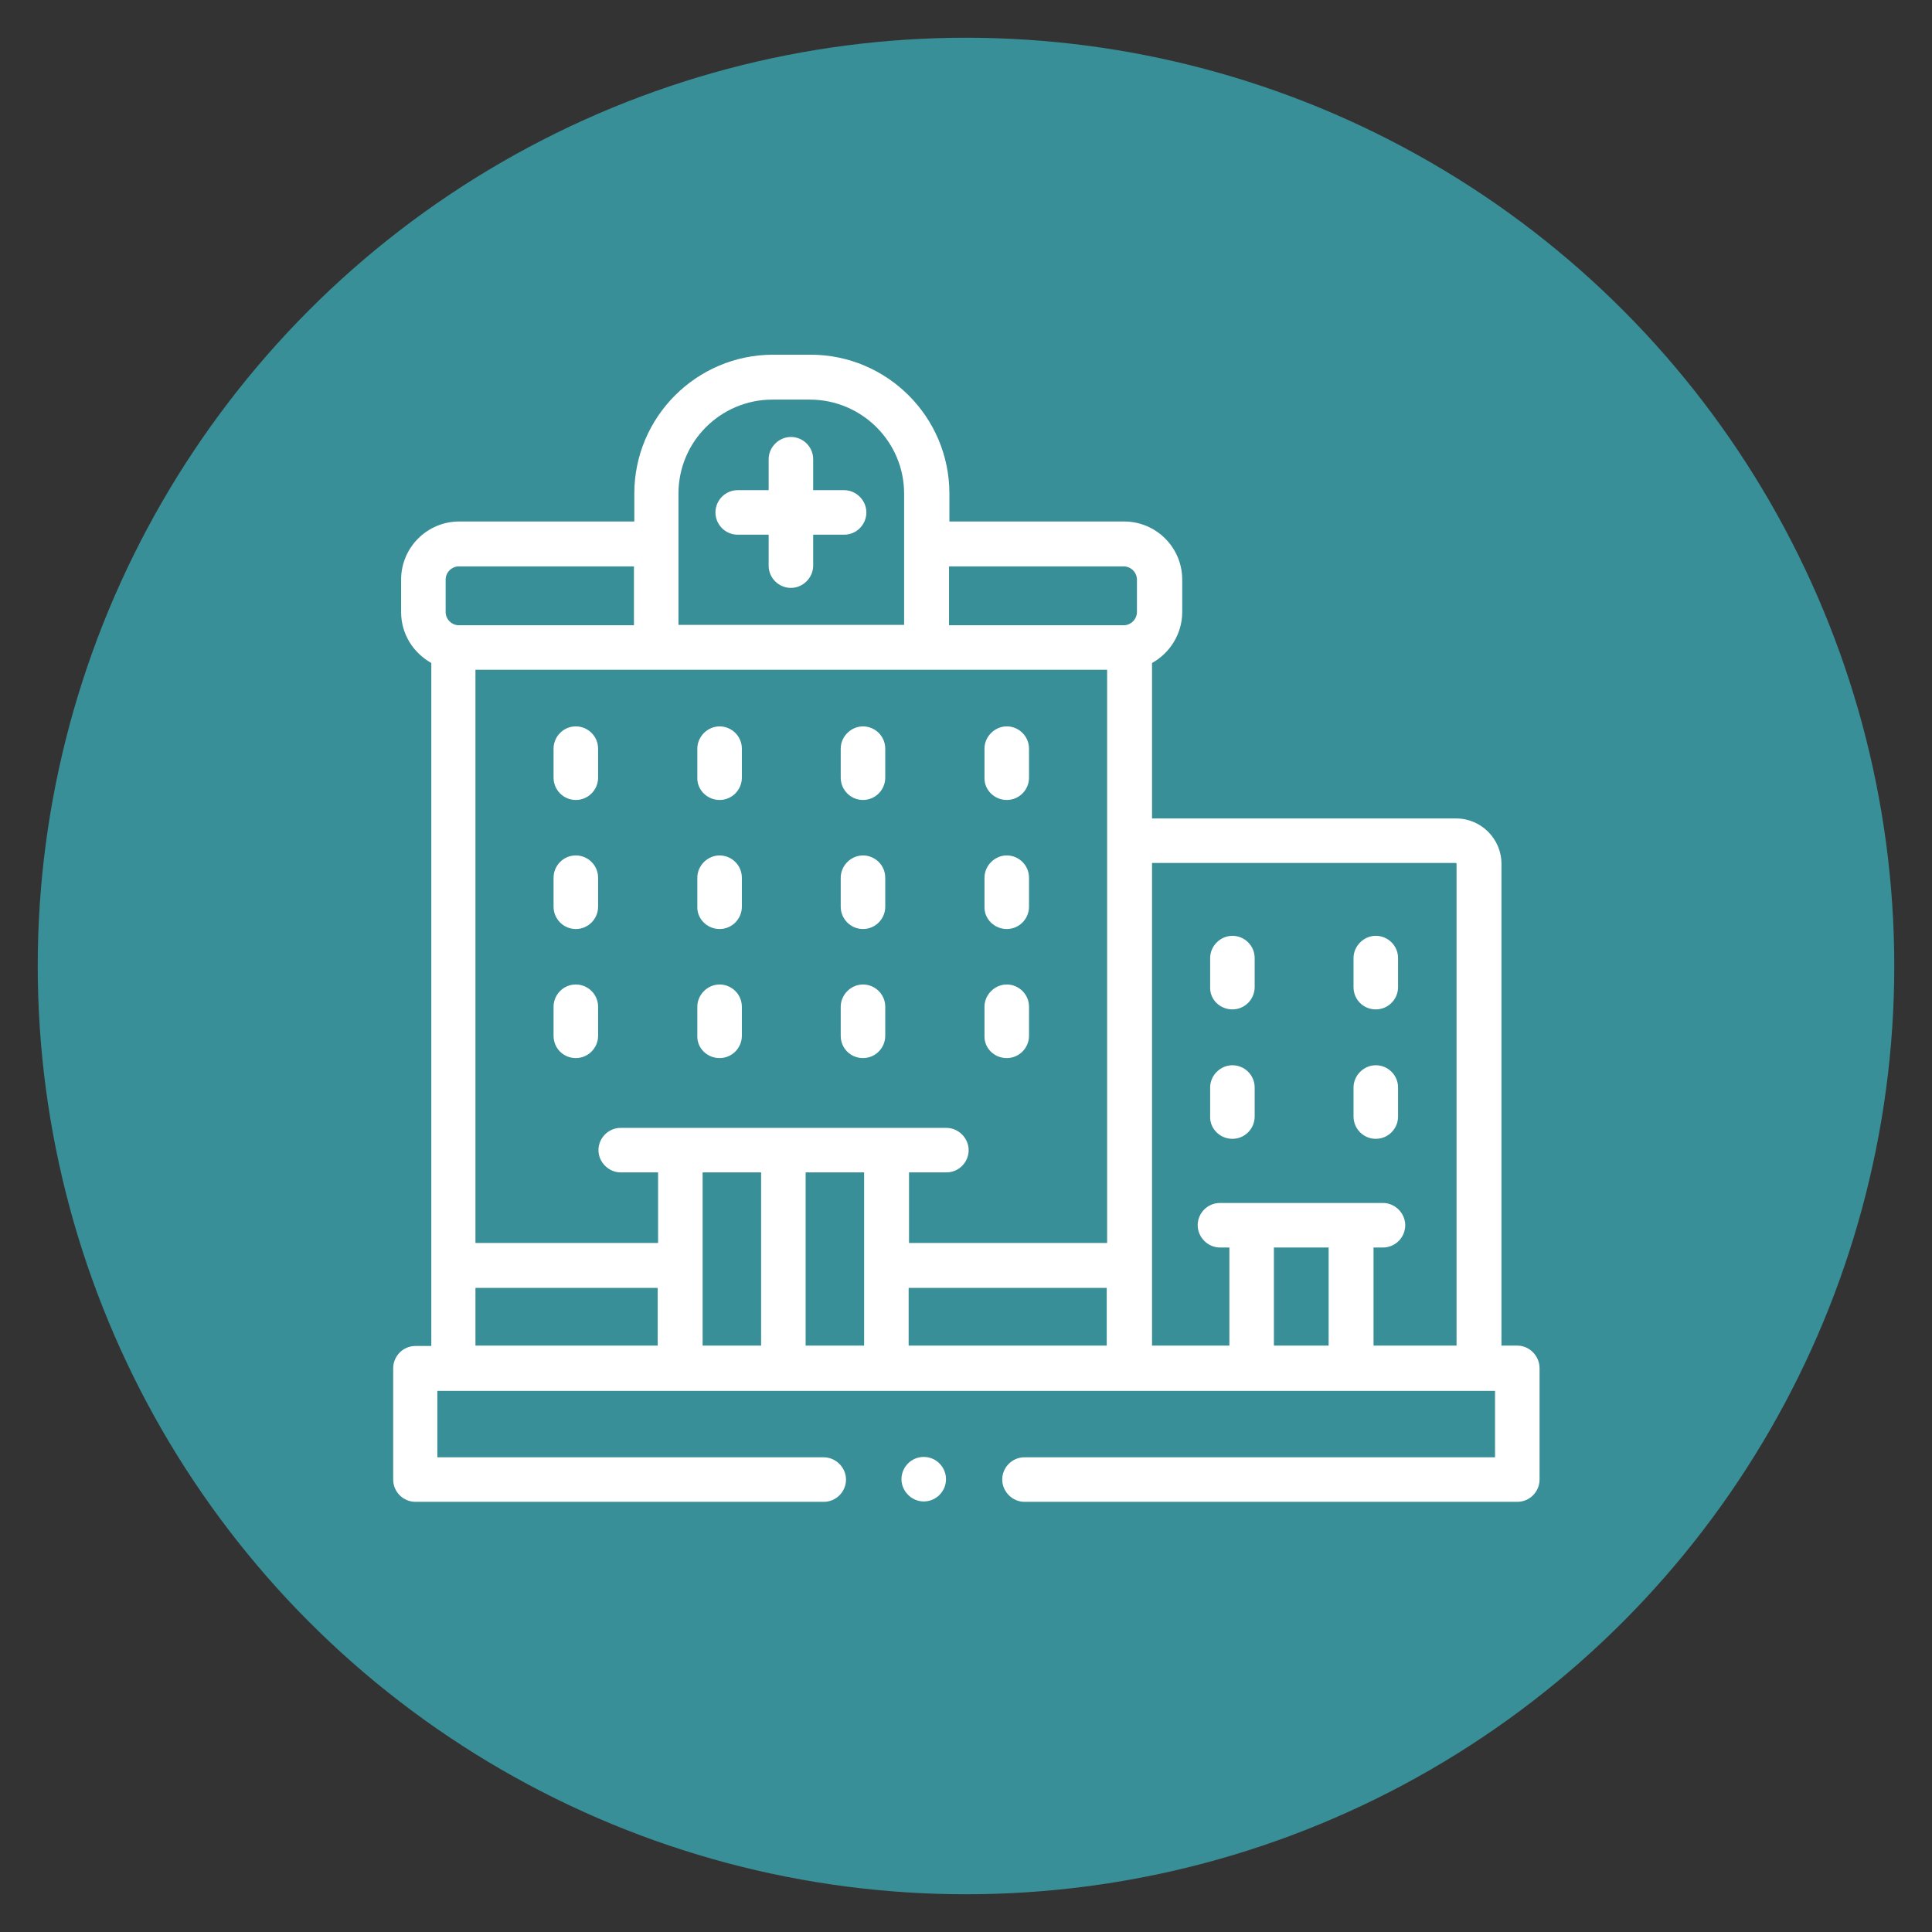
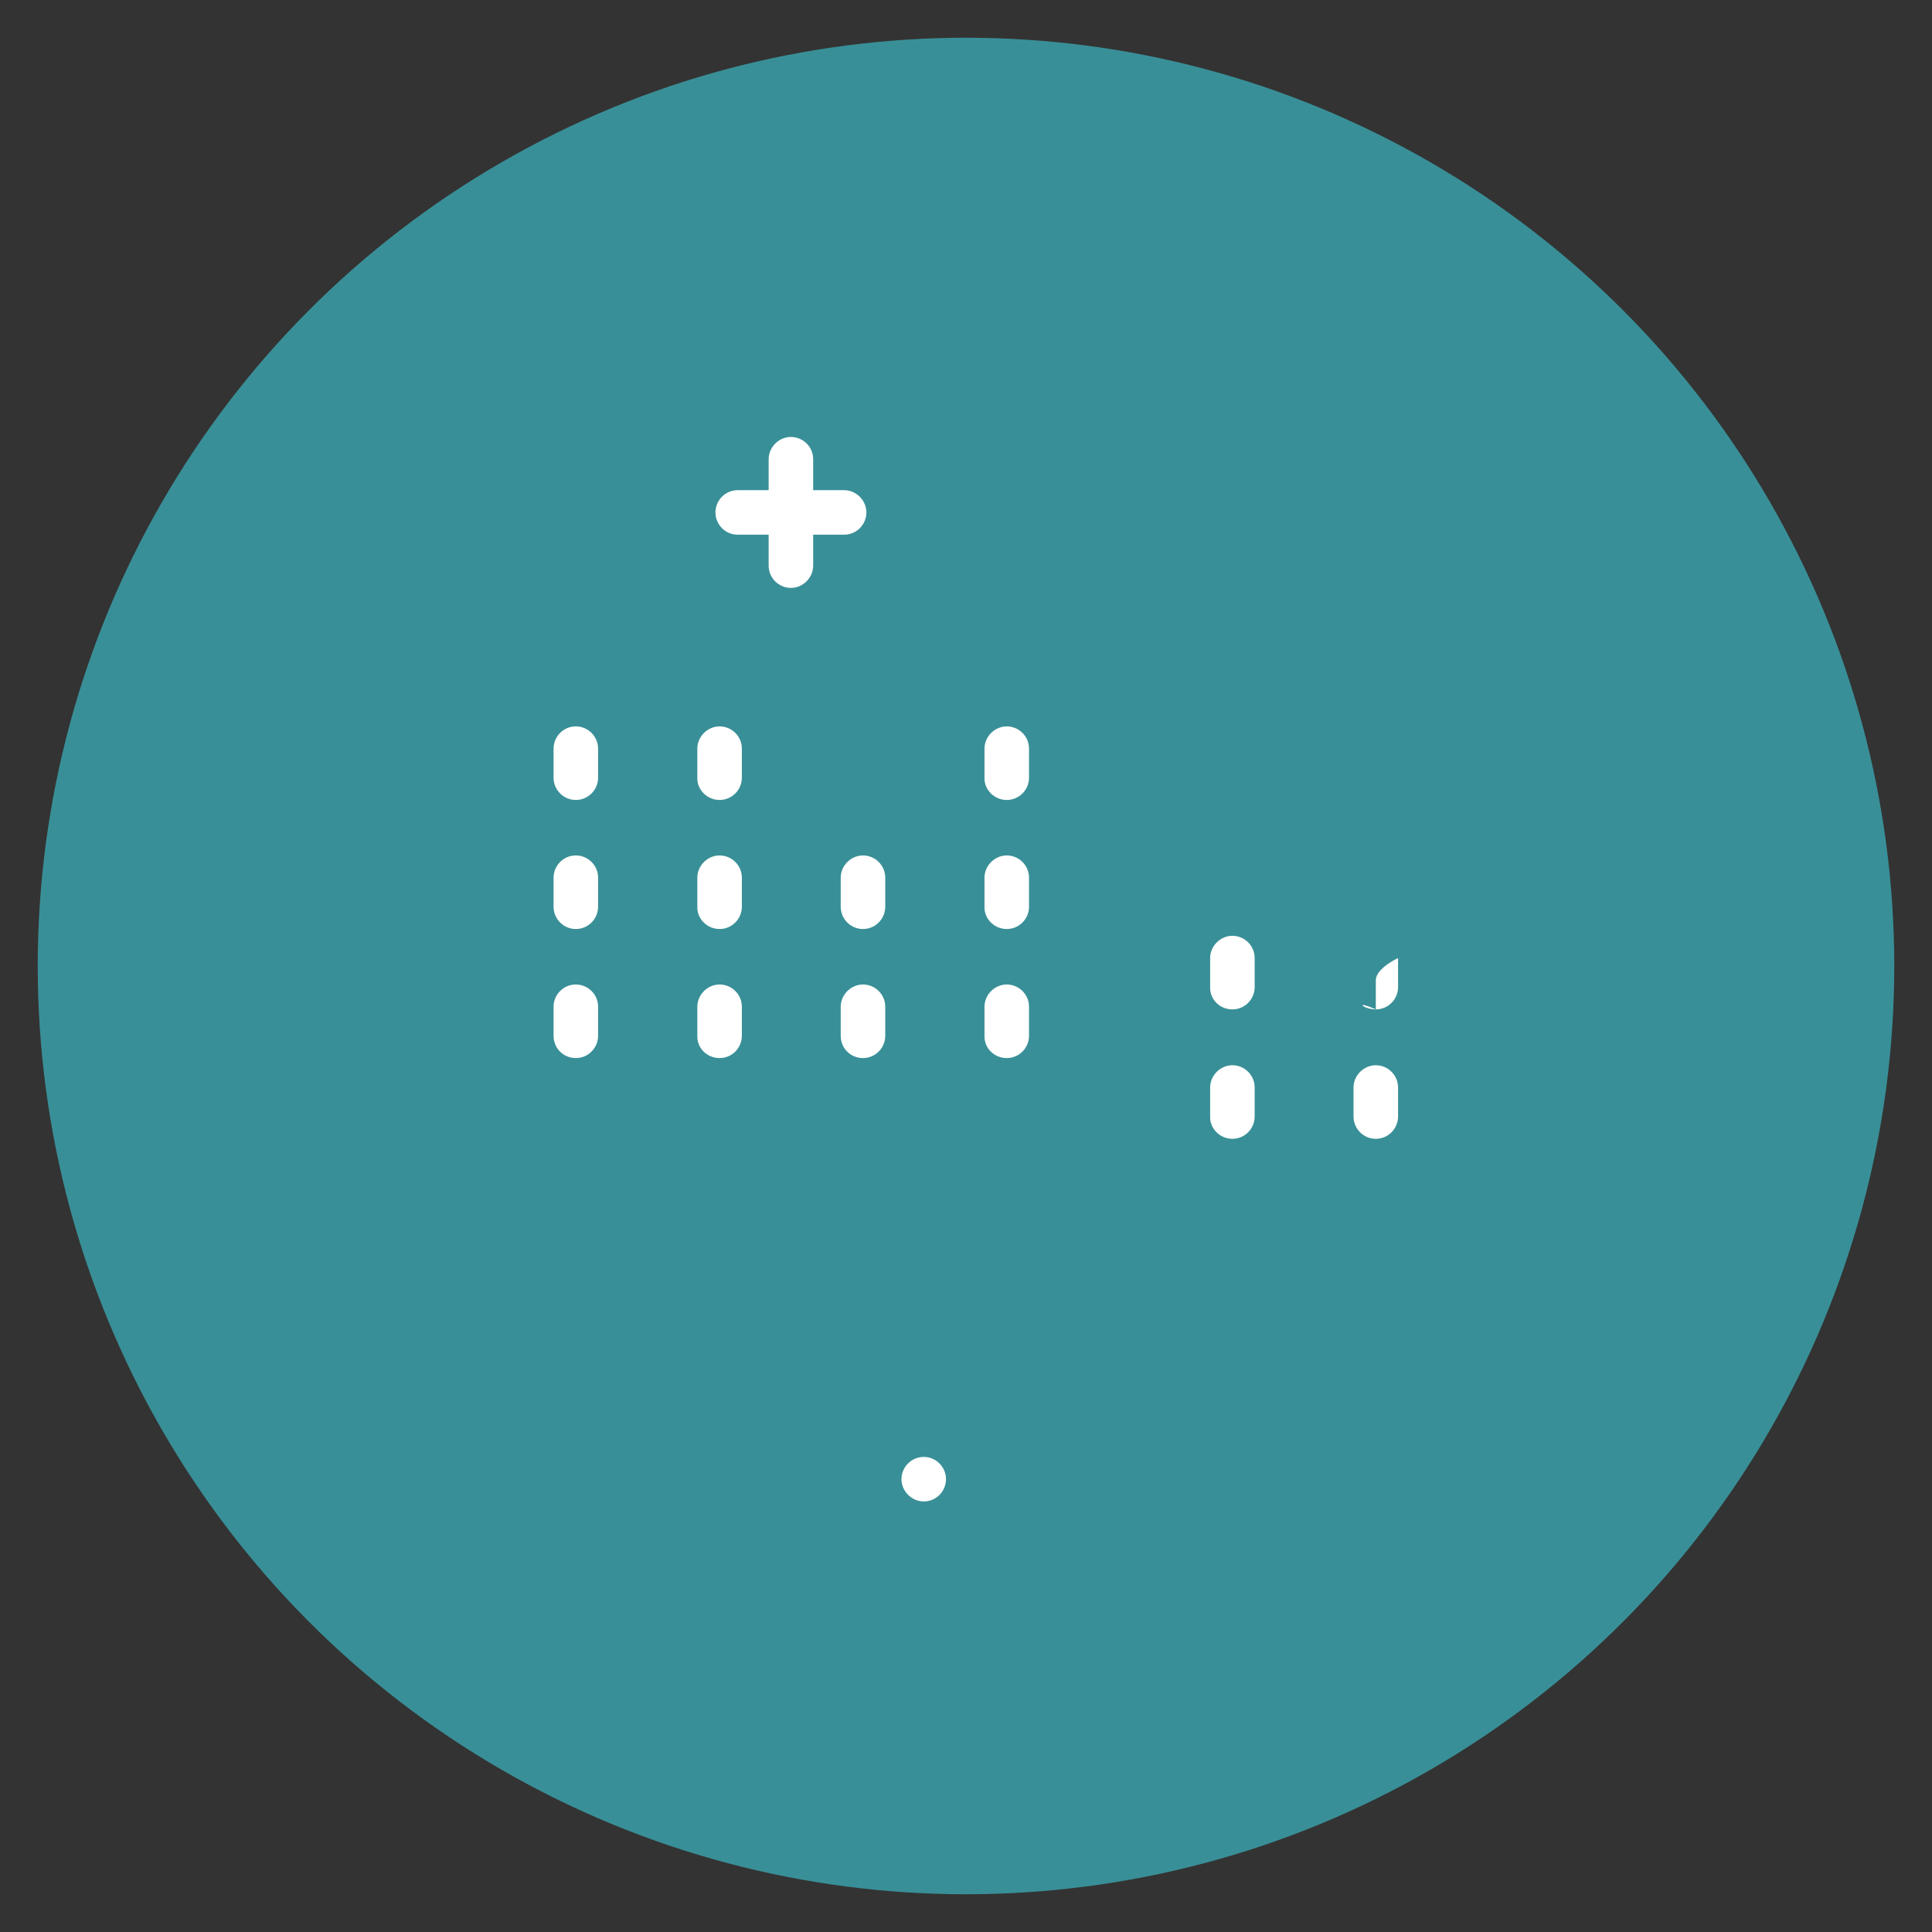
<svg xmlns="http://www.w3.org/2000/svg" version="1.1" id="Capa_1" x="0px" y="0px" viewBox="0 0 512 512" style="enable-background:new 0 0 512 512;" xml:space="preserve">
  <rect x="0" y="0" width="512" height="512" fill="#333333" stroke="none" />
  <style type="text/css">
	.st0{fill:#398F97;}
	.st1{fill:#FFFFFF;}
</style>
  <circle class="st0" cx="256" cy="256" r="246" />
  <g>
    <path class="st1" d="M152.6,212c3.3,0,5.9-2.7,5.9-5.9v-7.7c0-3.3-2.7-5.9-5.9-5.9c-3.3,0-5.9,2.7-5.9,5.9v7.7   C146.7,209.3,149.3,212,152.6,212z" />
    <path class="st1" d="M190.7,212c3.3,0,5.9-2.7,5.9-5.9v-7.7c0-3.3-2.7-5.9-5.9-5.9s-5.9,2.7-5.9,5.9v7.7   C184.7,209.3,187.4,212,190.7,212z" />
-     <path class="st1" d="M228.7,212c3.3,0,5.9-2.7,5.9-5.9v-7.7c0-3.3-2.7-5.9-5.9-5.9s-5.9,2.7-5.9,5.9v7.7   C222.8,209.3,225.4,212,228.7,212z" />
    <path class="st1" d="M266.8,212c3.3,0,5.9-2.7,5.9-5.9v-7.7c0-3.3-2.7-5.9-5.9-5.9s-5.9,2.7-5.9,5.9v7.7   C260.8,209.3,263.5,212,266.8,212z" />
    <path class="st1" d="M152.6,246.2c3.3,0,5.9-2.7,5.9-5.9v-7.7c0-3.3-2.7-5.9-5.9-5.9c-3.3,0-5.9,2.7-5.9,5.9v7.7   C146.7,243.5,149.3,246.2,152.6,246.2z" />
    <path class="st1" d="M190.7,246.2c3.3,0,5.9-2.7,5.9-5.9v-7.7c0-3.3-2.7-5.9-5.9-5.9s-5.9,2.7-5.9,5.9v7.7   C184.7,243.5,187.4,246.2,190.7,246.2z" />
    <path class="st1" d="M228.7,246.2c3.3,0,5.9-2.7,5.9-5.9v-7.7c0-3.3-2.7-5.9-5.9-5.9s-5.9,2.7-5.9,5.9v7.7   C222.8,243.5,225.4,246.2,228.7,246.2z" />
    <path class="st1" d="M266.8,246.2c3.3,0,5.9-2.7,5.9-5.9v-7.7c0-3.3-2.7-5.9-5.9-5.9s-5.9,2.7-5.9,5.9v7.7   C260.8,243.5,263.5,246.2,266.8,246.2z" />
-     <path class="st1" d="M402.1,356.6h-4.2V228.9c0-6.6-5.4-12-12-12h-80.6v-41.2c4.7-2.6,8-7.7,8-13.5v-8.6c0-8.5-6.9-15.4-15.4-15.4   h-46.3v-7.4c0-20.3-16.5-36.8-36.8-36.8h-9.9c-20.3,0-36.8,16.5-36.8,36.8v7.4h-46.4c-8.5,0-15.4,6.9-15.4,15.4v8.6   c0,5.8,3.2,10.8,8,13.5v181h-4.2c-3.3,0-5.9,2.7-5.9,5.9v29.5c0,3.3,2.7,5.9,5.9,5.9h108.2c3.3,0,5.9-2.7,5.9-5.9s-2.7-5.9-5.9-5.9   H115.9v-17.6h280.3v17.6H271.5c-3.3,0-5.9,2.7-5.9,5.9s2.7,5.9,5.9,5.9h130.6c3.3,0,5.9-2.7,5.9-5.9v-29.5   C408,359.3,405.3,356.6,402.1,356.6z M385.8,228.7c0.1,0,0.2,0.1,0.2,0.2v127.7H364v-26h2.5c3.3,0,5.9-2.7,5.9-5.9   s-2.7-5.9-5.9-5.9h-43.2c-3.3,0-5.9,2.7-5.9,5.9s2.7,5.9,5.9,5.9h2.5v26h-20.5V228.7H385.8z M352.1,330.6v26h-14.5v-26H352.1z    M173.9,177.5h71.7h47.8v151.9h-52.5v-18.7h9.9c3.3,0,5.9-2.7,5.9-5.9s-2.7-5.9-5.9-5.9h-86.3c-3.3,0-5.9,2.7-5.9,5.9   s2.7,5.9,5.9,5.9h9.9v18.7H126V177.5L173.9,177.5z M186.2,310.7h15.5v45.9h-15.5V310.7z M213.5,310.7h15.5v45.9h-15.5V310.7z    M240.8,341.3h52.5v15.3h-52.5L240.8,341.3z M297.8,150.1c1.9,0,3.5,1.6,3.5,3.5v8.6c0,1.9-1.6,3.5-3.5,3.5h-46.3v-15.6H297.8z    M179.8,130.8c0-13.8,11.2-24.9,24.9-24.9h9.9c13.8,0,25,11.2,25,24.9v34.8h-59.8V130.8z M118.1,153.6c0-1.9,1.6-3.5,3.5-3.5h46.4   v15.6h-46.4c-1.9,0-3.5-1.6-3.5-3.5V153.6z M126,341.3h48.3v15.3H126V341.3z" />
    <path class="st1" d="M195.5,141.7h8.2v8.2c0,3.3,2.7,5.9,5.9,5.9s5.9-2.7,5.9-5.9v-8.2h8.2c3.3,0,5.9-2.7,5.9-5.9s-2.7-5.9-5.9-5.9   h-8.2v-8.2c0-3.3-2.7-5.9-5.9-5.9s-5.9,2.7-5.9,5.9v8.2h-8.2c-3.3,0-5.9,2.7-5.9,5.9S192.2,141.7,195.5,141.7z" />
    <path class="st1" d="M152.6,280.4c3.3,0,5.9-2.7,5.9-5.9v-7.7c0-3.3-2.7-5.9-5.9-5.9c-3.3,0-5.9,2.7-5.9,5.9v7.7   C146.7,277.8,149.3,280.4,152.6,280.4z" />
    <path class="st1" d="M190.7,280.4c3.3,0,5.9-2.7,5.9-5.9v-7.7c0-3.3-2.7-5.9-5.9-5.9s-5.9,2.7-5.9,5.9v7.7   C184.7,277.8,187.4,280.4,190.7,280.4z" />
    <path class="st1" d="M228.7,280.4c3.3,0,5.9-2.7,5.9-5.9v-7.7c0-3.3-2.7-5.9-5.9-5.9s-5.9,2.7-5.9,5.9v7.7   C222.8,277.8,225.4,280.4,228.7,280.4z" />
    <path class="st1" d="M266.8,280.4c3.3,0,5.9-2.7,5.9-5.9v-7.7c0-3.3-2.7-5.9-5.9-5.9s-5.9,2.7-5.9,5.9v7.7   C260.8,277.8,263.5,280.4,266.8,280.4z" />
    <path class="st1" d="M326.6,267.5c3.3,0,5.9-2.7,5.9-5.9v-7.7c0-3.3-2.7-5.9-5.9-5.9s-5.9,2.7-5.9,5.9v7.7   C320.6,264.9,323.3,267.5,326.6,267.5z" />
-     <path class="st1" d="M364.6,267.5c3.3,0,5.9-2.7,5.9-5.9v-7.7c0-3.3-2.7-5.9-5.9-5.9s-5.9,2.7-5.9,5.9v7.7   C358.7,264.9,361.3,267.5,364.6,267.5z" />
+     <path class="st1" d="M364.6,267.5c3.3,0,5.9-2.7,5.9-5.9v-7.7s-5.9,2.7-5.9,5.9v7.7   C358.7,264.9,361.3,267.5,364.6,267.5z" />
    <path class="st1" d="M326.6,301.8c3.3,0,5.9-2.7,5.9-5.9v-7.7c0-3.3-2.7-5.9-5.9-5.9s-5.9,2.7-5.9,5.9v7.7   C320.6,299.1,323.3,301.8,326.6,301.8z" />
    <path class="st1" d="M364.6,301.8c3.3,0,5.9-2.7,5.9-5.9v-7.7c0-3.3-2.7-5.9-5.9-5.9s-5.9,2.7-5.9,5.9v7.7   C358.7,299.1,361.3,301.8,364.6,301.8z" />
    <path class="st1" d="M244.8,386.1c-3.3,0-5.9,2.7-5.9,5.9s2.7,5.9,5.9,5.9h0c3.3,0,5.9-2.7,5.9-5.9S248.1,386.1,244.8,386.1z" />
  </g>
</svg>